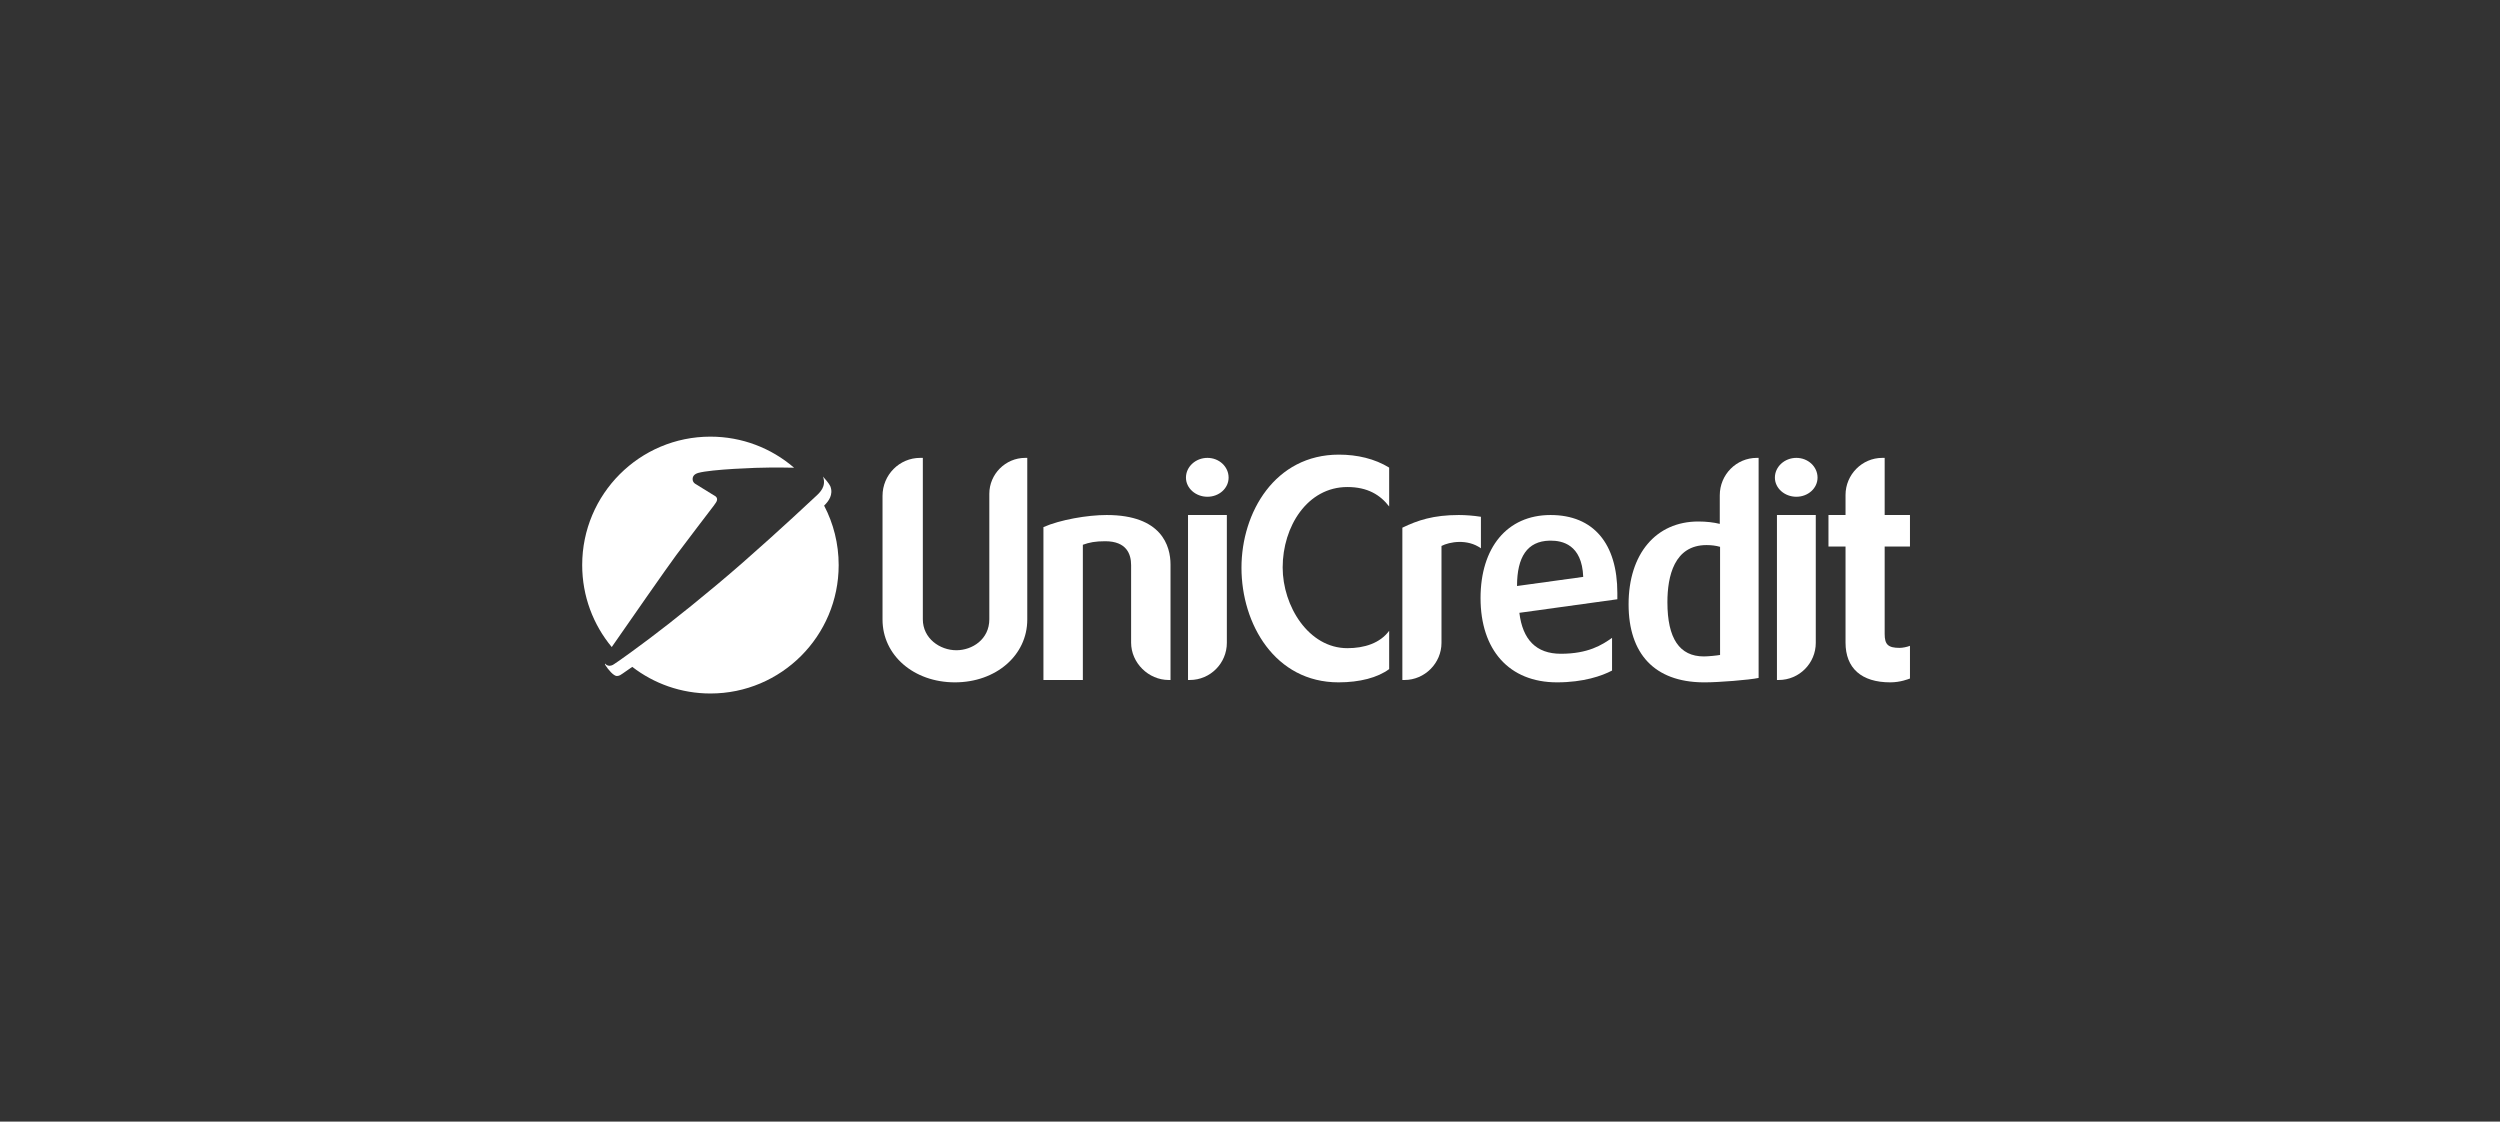
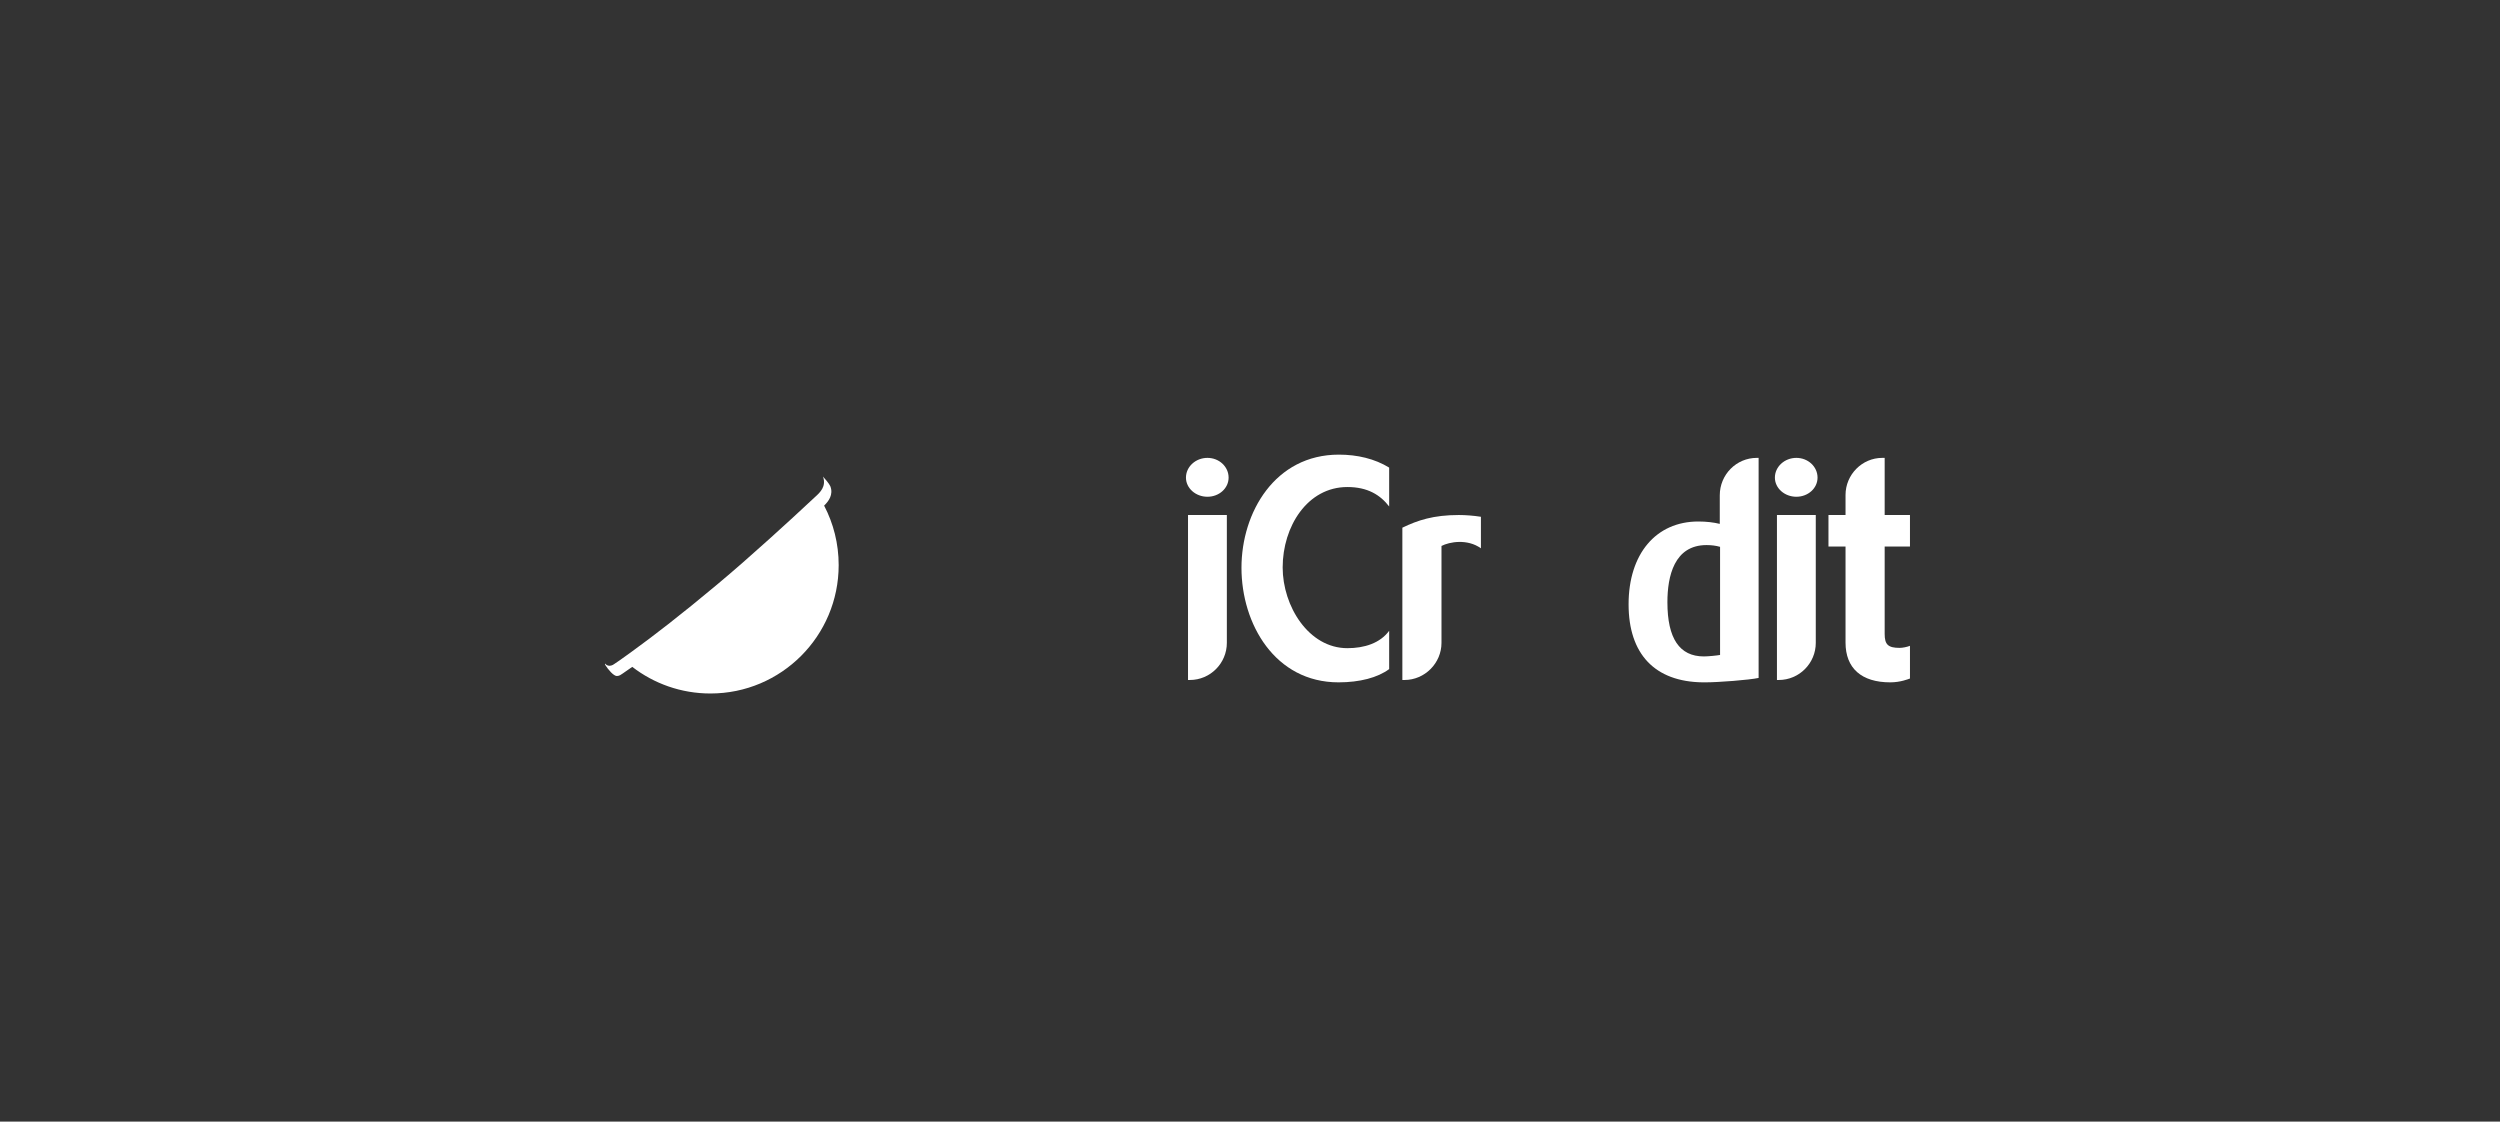
<svg xmlns="http://www.w3.org/2000/svg" width="292" height="131" viewBox="0 0 292 131" fill="none">
  <rect x="0" y="0" width="292" height="131" fill="#333333" stroke="none" />
-   <path d="M119.985 53.48V72.37C119.985 76.533 116.342 79.698 111.532 79.698C106.721 79.698 103.079 76.533 103.079 72.37V57.918C103.079 55.475 105.039 53.48 107.477 53.48H107.787V72.335C107.787 74.571 109.779 75.948 111.704 75.948C113.559 75.948 115.552 74.675 115.552 72.335V57.678C115.552 55.372 117.443 53.48 119.745 53.48H119.985Z" fill="white" />
-   <path d="M129.261 60.154C135.685 60.154 136.716 63.767 136.716 65.935V79.423H136.511C134.14 79.423 132.113 77.427 132.113 75.052V66.004C132.113 64.731 131.597 63.216 129.088 63.216C127.92 63.216 127.233 63.354 126.477 63.629V79.423H121.873V61.565C123.831 60.705 126.993 60.154 129.261 60.154Z" fill="white" />
  <path d="M143.296 60.154V75.088C143.296 77.461 141.37 79.423 138.966 79.423H138.76V60.154H143.296ZM141.028 53.48C142.402 53.48 143.501 54.511 143.501 55.785C143.501 57.023 142.402 58.021 141.028 58.021C139.653 58.021 138.52 57.023 138.52 55.785C138.52 54.511 139.653 53.48 141.028 53.48Z" fill="white" />
  <path d="M156.378 53.101C158.542 53.101 160.57 53.583 162.254 54.615V59.157C161.223 57.815 159.745 56.885 157.374 56.885C152.701 56.885 149.815 61.497 149.815 66.279C149.815 70.787 152.839 75.707 157.374 75.707C159.367 75.707 161.189 75.122 162.254 73.677V78.15C160.913 79.148 158.818 79.698 156.343 79.698C148.922 79.698 145.004 72.886 145.004 66.314C145.004 59.845 148.922 53.101 156.378 53.101Z" fill="white" />
  <path d="M170.394 60.154C171.15 60.154 172.112 60.223 172.971 60.36V64.042C171.39 62.906 169.293 63.285 168.366 63.767V75.087C168.366 77.46 166.408 79.423 164.037 79.423H163.796V61.633C165.583 60.773 167.404 60.154 170.394 60.154Z" fill="white" />
-   <path d="M184.92 67.38C184.782 63.56 182.411 63.148 181.14 63.148H180.969C178.391 63.216 177.189 65.04 177.189 68.446L184.92 67.38ZM188.906 69.994L177.463 71.577C177.841 74.708 179.421 76.36 182.308 76.36C185.504 76.36 187.119 75.328 188.287 74.502V78.321C187.119 78.941 184.953 79.698 181.861 79.698C176.26 79.698 172.928 75.912 172.928 69.856C172.928 63.973 176.02 60.154 181.105 60.154C186.123 60.154 188.906 63.492 188.906 69.272V69.994Z" fill="white" />
  <path d="M200.904 63.871C200.423 63.733 199.909 63.665 199.324 63.665C195.544 63.665 194.753 67.311 194.753 70.34C194.753 74.572 196.163 76.671 199.015 76.671C199.495 76.671 200.561 76.567 200.904 76.498V63.871ZM205.406 53.48V79.182C204.306 79.423 200.698 79.698 199.186 79.698H198.877C193.276 79.629 190.219 76.394 190.219 70.58C190.219 64.697 193.414 60.911 198.361 60.911C199.324 60.911 200.149 61.015 200.87 61.188V57.849C200.87 55.441 202.794 53.48 205.199 53.48L205.406 53.48Z" fill="white" />
  <path d="M212.083 60.154V75.088C212.083 77.461 210.159 79.423 207.753 79.423H207.547V60.154H212.083ZM209.814 53.48C211.189 53.48 212.289 54.511 212.289 55.785C212.289 57.023 211.189 58.021 209.814 58.021C208.44 58.021 207.307 57.023 207.307 55.785C207.307 54.511 208.44 53.48 209.814 53.48Z" fill="white" />
  <path d="M220.129 53.48V60.154H223.084V63.836H220.129V74.056C220.129 75.294 220.541 75.672 221.88 75.672C222.224 75.672 222.74 75.569 223.084 75.432V79.251C222.877 79.32 221.984 79.698 220.781 79.698C217.415 79.698 215.558 78.047 215.558 75.053V63.836H213.565V60.154H215.558V57.815C215.558 55.441 217.482 53.48 219.854 53.48L220.129 53.48Z" fill="white" />
-   <path fill-rule="evenodd" clip-rule="evenodd" d="M83.59 58.747L83.618 58.708C83.848 58.37 83.752 58.12 83.597 57.986L81.177 56.491C81.009 56.378 80.898 56.186 80.898 55.967C80.898 55.622 81.104 55.362 81.572 55.232C83.065 54.821 88.315 54.606 90.099 54.606C90.718 54.606 91.784 54.604 92.741 54.63L92.699 54.589C90.083 52.351 86.688 51 82.977 51C74.705 51 68 57.714 68 65.998C68 69.639 69.295 72.977 71.451 75.575C73.332 72.867 77.976 66.187 78.995 64.823C80.168 63.251 82.841 59.754 83.294 59.161L83.317 59.134L83.59 58.747Z" fill="white" />
  <path fill-rule="evenodd" clip-rule="evenodd" d="M73.848 77.89C76.376 79.84 79.543 81 82.98 81C91.253 81 97.957 74.286 97.957 66.002C97.957 63.495 97.344 61.132 96.258 59.056C96.774 58.558 97.369 57.772 96.978 56.785C96.857 56.492 96.275 55.825 96.125 55.663L96.145 55.72C96.51 56.822 95.789 57.512 95.27 57.982C94.987 58.24 91.184 61.831 86.724 65.737C82.793 69.178 78.396 72.68 75.849 74.59C72.266 77.276 71.569 77.666 71.569 77.666C71.475 77.718 71.317 77.762 71.2 77.762C70.981 77.762 70.791 77.663 70.671 77.507L70.668 77.5L70.659 77.616C71.043 78.238 71.68 78.96 72.051 78.96C72.167 78.96 72.325 78.916 72.42 78.866C72.42 78.866 72.701 78.71 73.848 77.89Z" fill="white" />
</svg>